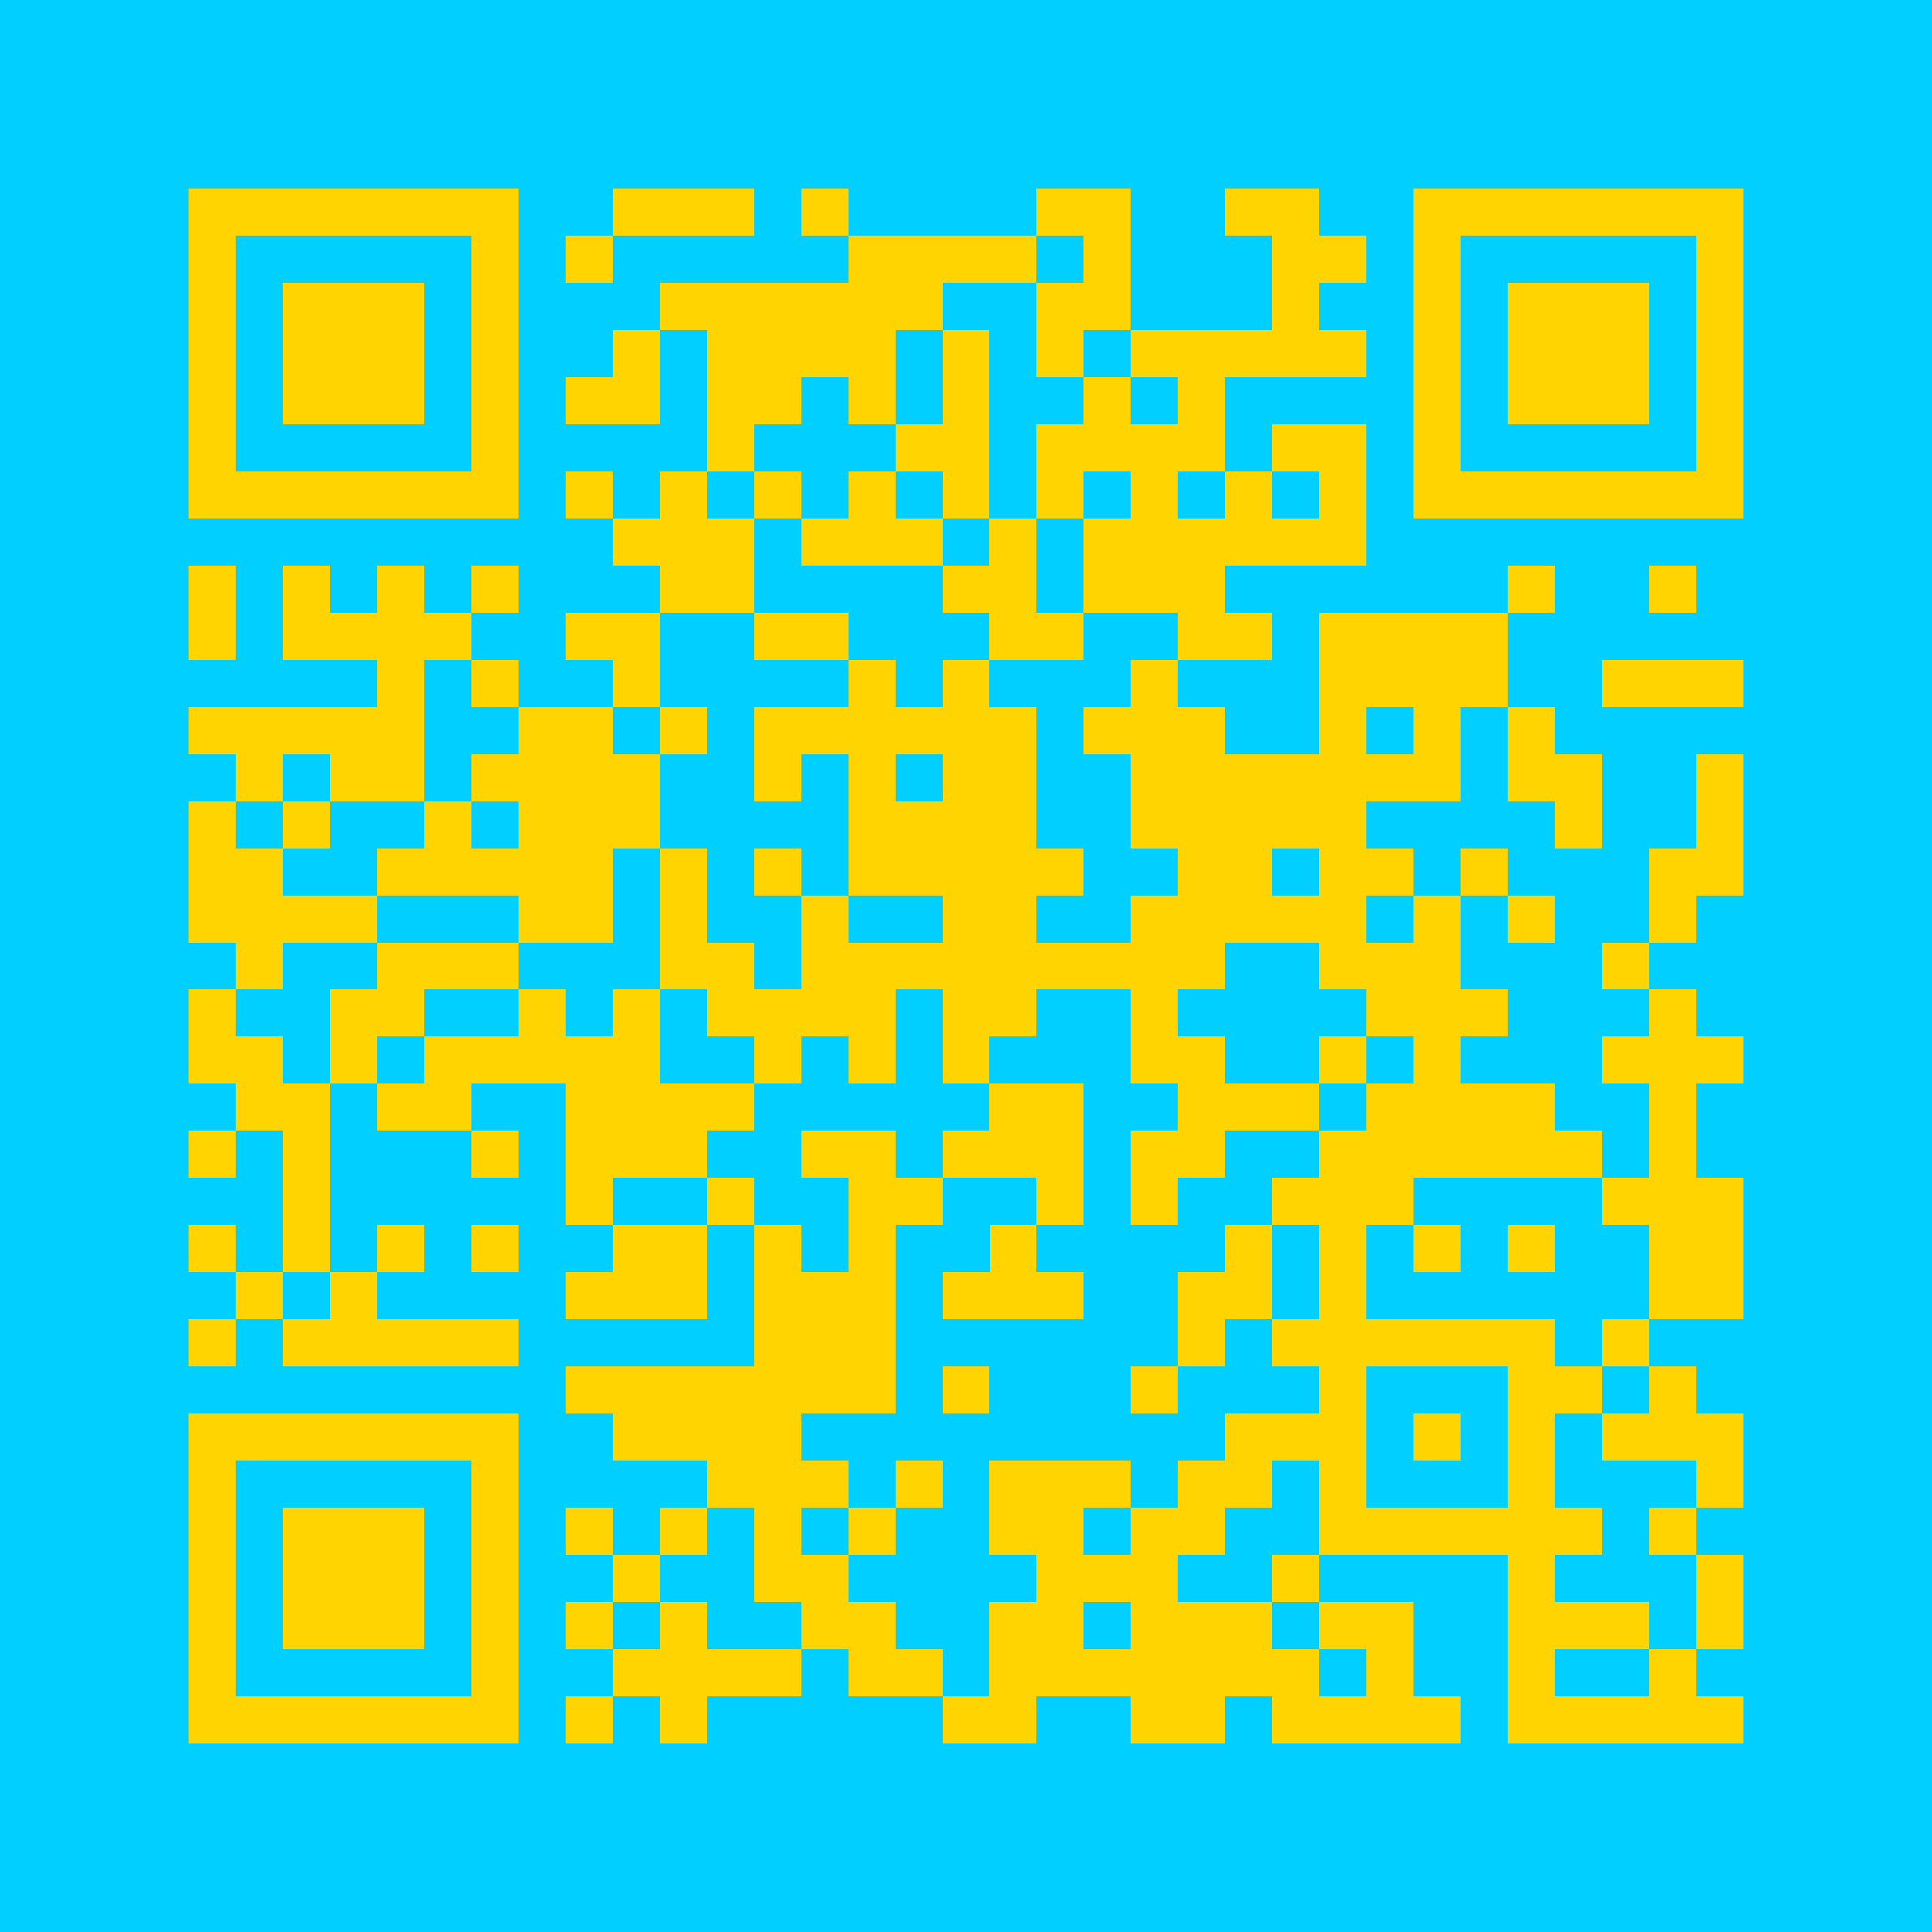
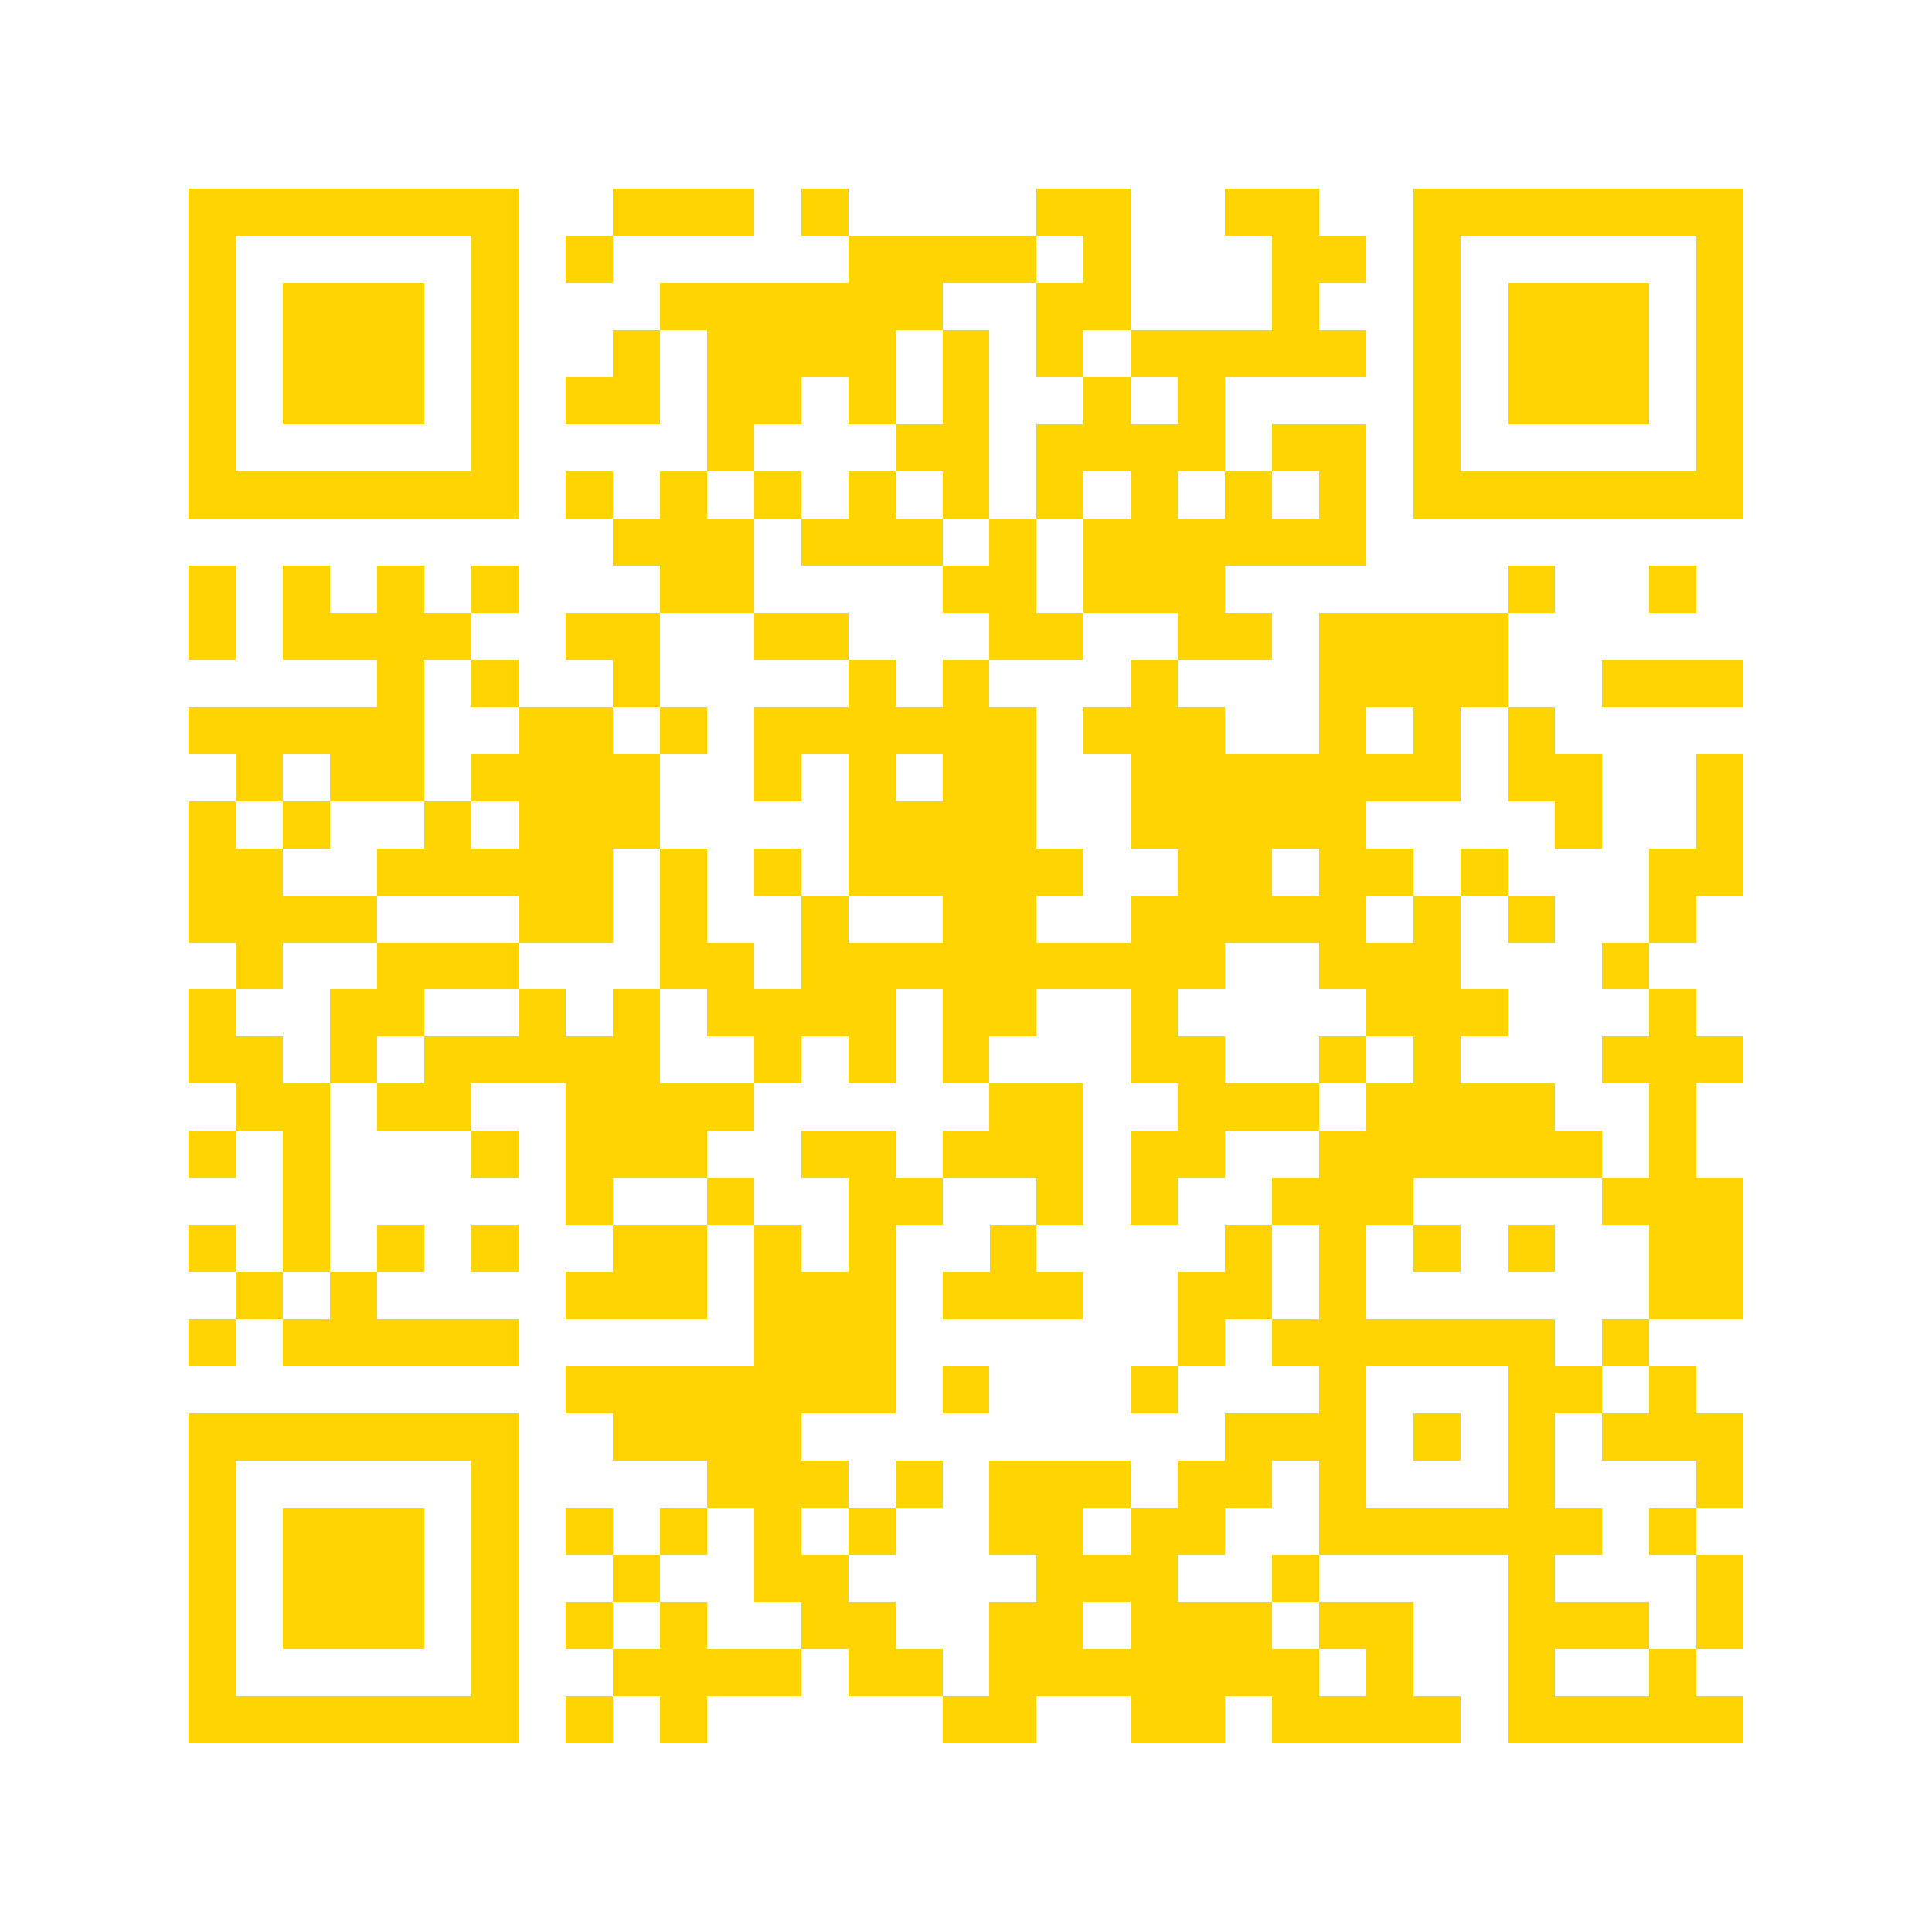
<svg xmlns="http://www.w3.org/2000/svg" width="300" height="300" viewBox="0 0 41 41" shape-rendering="crispEdges">
-   <path fill="#00cfff" d="M0 0h41v41H0z" />
  <path stroke="#ffd400" d="M4 4.5h7m2 0h3m1 0h1m4 0h2m2 0h2m2 0h7M4 5.5h1m5 0h1m1 0h1m5 0h4m1 0h1m3 0h2m1 0h1m5 0h1M4 6.5h1m1 0h3m1 0h1m3 0h6m2 0h2m3 0h1m2 0h1m1 0h3m1 0h1M4 7.5h1m1 0h3m1 0h1m2 0h1m1 0h4m1 0h1m1 0h1m1 0h5m1 0h1m1 0h3m1 0h1M4 8.5h1m1 0h3m1 0h1m1 0h2m1 0h2m1 0h1m1 0h1m2 0h1m1 0h1m4 0h1m1 0h3m1 0h1M4 9.5h1m5 0h1m4 0h1m3 0h2m1 0h4m1 0h2m1 0h1m5 0h1M4 10.5h7m1 0h1m1 0h1m1 0h1m1 0h1m1 0h1m1 0h1m1 0h1m1 0h1m1 0h1m1 0h7M13 11.5h3m1 0h3m1 0h1m1 0h6M4 12.5h1m1 0h1m1 0h1m1 0h1m3 0h2m4 0h2m1 0h3m6 0h1m2 0h1M4 13.5h1m1 0h4m2 0h2m2 0h2m3 0h2m2 0h2m1 0h4M8 14.5h1m1 0h1m2 0h1m4 0h1m1 0h1m3 0h1m3 0h4m2 0h3M4 15.5h5m2 0h2m1 0h1m1 0h6m1 0h3m2 0h1m1 0h1m1 0h1M5 16.5h1m1 0h2m1 0h4m2 0h1m1 0h1m1 0h2m2 0h7m1 0h2m2 0h1M4 17.5h1m1 0h1m2 0h1m1 0h3m4 0h4m2 0h5m4 0h1m2 0h1M4 18.5h2m2 0h5m1 0h1m1 0h1m1 0h5m2 0h2m1 0h2m1 0h1m3 0h2M4 19.5h4m3 0h2m1 0h1m2 0h1m2 0h2m2 0h5m1 0h1m1 0h1m2 0h1M5 20.5h1m2 0h3m3 0h2m1 0h9m2 0h3m3 0h1M4 21.5h1m2 0h2m2 0h1m1 0h1m1 0h4m1 0h2m2 0h1m4 0h3m3 0h1M4 22.5h2m1 0h1m1 0h5m2 0h1m1 0h1m1 0h1m3 0h2m2 0h1m1 0h1m3 0h3M5 23.5h2m1 0h2m2 0h4m5 0h2m2 0h3m1 0h4m2 0h1M4 24.5h1m1 0h1m3 0h1m1 0h3m2 0h2m1 0h3m1 0h2m2 0h6m1 0h1M6 25.5h1m5 0h1m2 0h1m2 0h2m2 0h1m1 0h1m2 0h3m4 0h3M4 26.5h1m1 0h1m1 0h1m1 0h1m2 0h2m1 0h1m1 0h1m2 0h1m4 0h1m1 0h1m1 0h1m1 0h1m2 0h2M5 27.5h1m1 0h1m4 0h3m1 0h3m1 0h3m2 0h2m1 0h1m6 0h2M4 28.5h1m1 0h5m5 0h3m6 0h1m1 0h6m1 0h1M12 29.5h7m1 0h1m3 0h1m3 0h1m3 0h2m1 0h1M4 30.5h7m2 0h4m9 0h3m1 0h1m1 0h1m1 0h3M4 31.5h1m5 0h1m4 0h3m1 0h1m1 0h3m1 0h2m1 0h1m3 0h1m3 0h1M4 32.5h1m1 0h3m1 0h1m1 0h1m1 0h1m1 0h1m1 0h1m2 0h2m1 0h2m2 0h6m1 0h1M4 33.5h1m1 0h3m1 0h1m2 0h1m2 0h2m4 0h3m2 0h1m4 0h1m3 0h1M4 34.5h1m1 0h3m1 0h1m1 0h1m1 0h1m2 0h2m2 0h2m1 0h3m1 0h2m2 0h3m1 0h1M4 35.5h1m5 0h1m2 0h4m1 0h2m1 0h7m1 0h1m2 0h1m2 0h1M4 36.5h7m1 0h1m1 0h1m5 0h2m2 0h2m1 0h4m1 0h5" />
</svg>